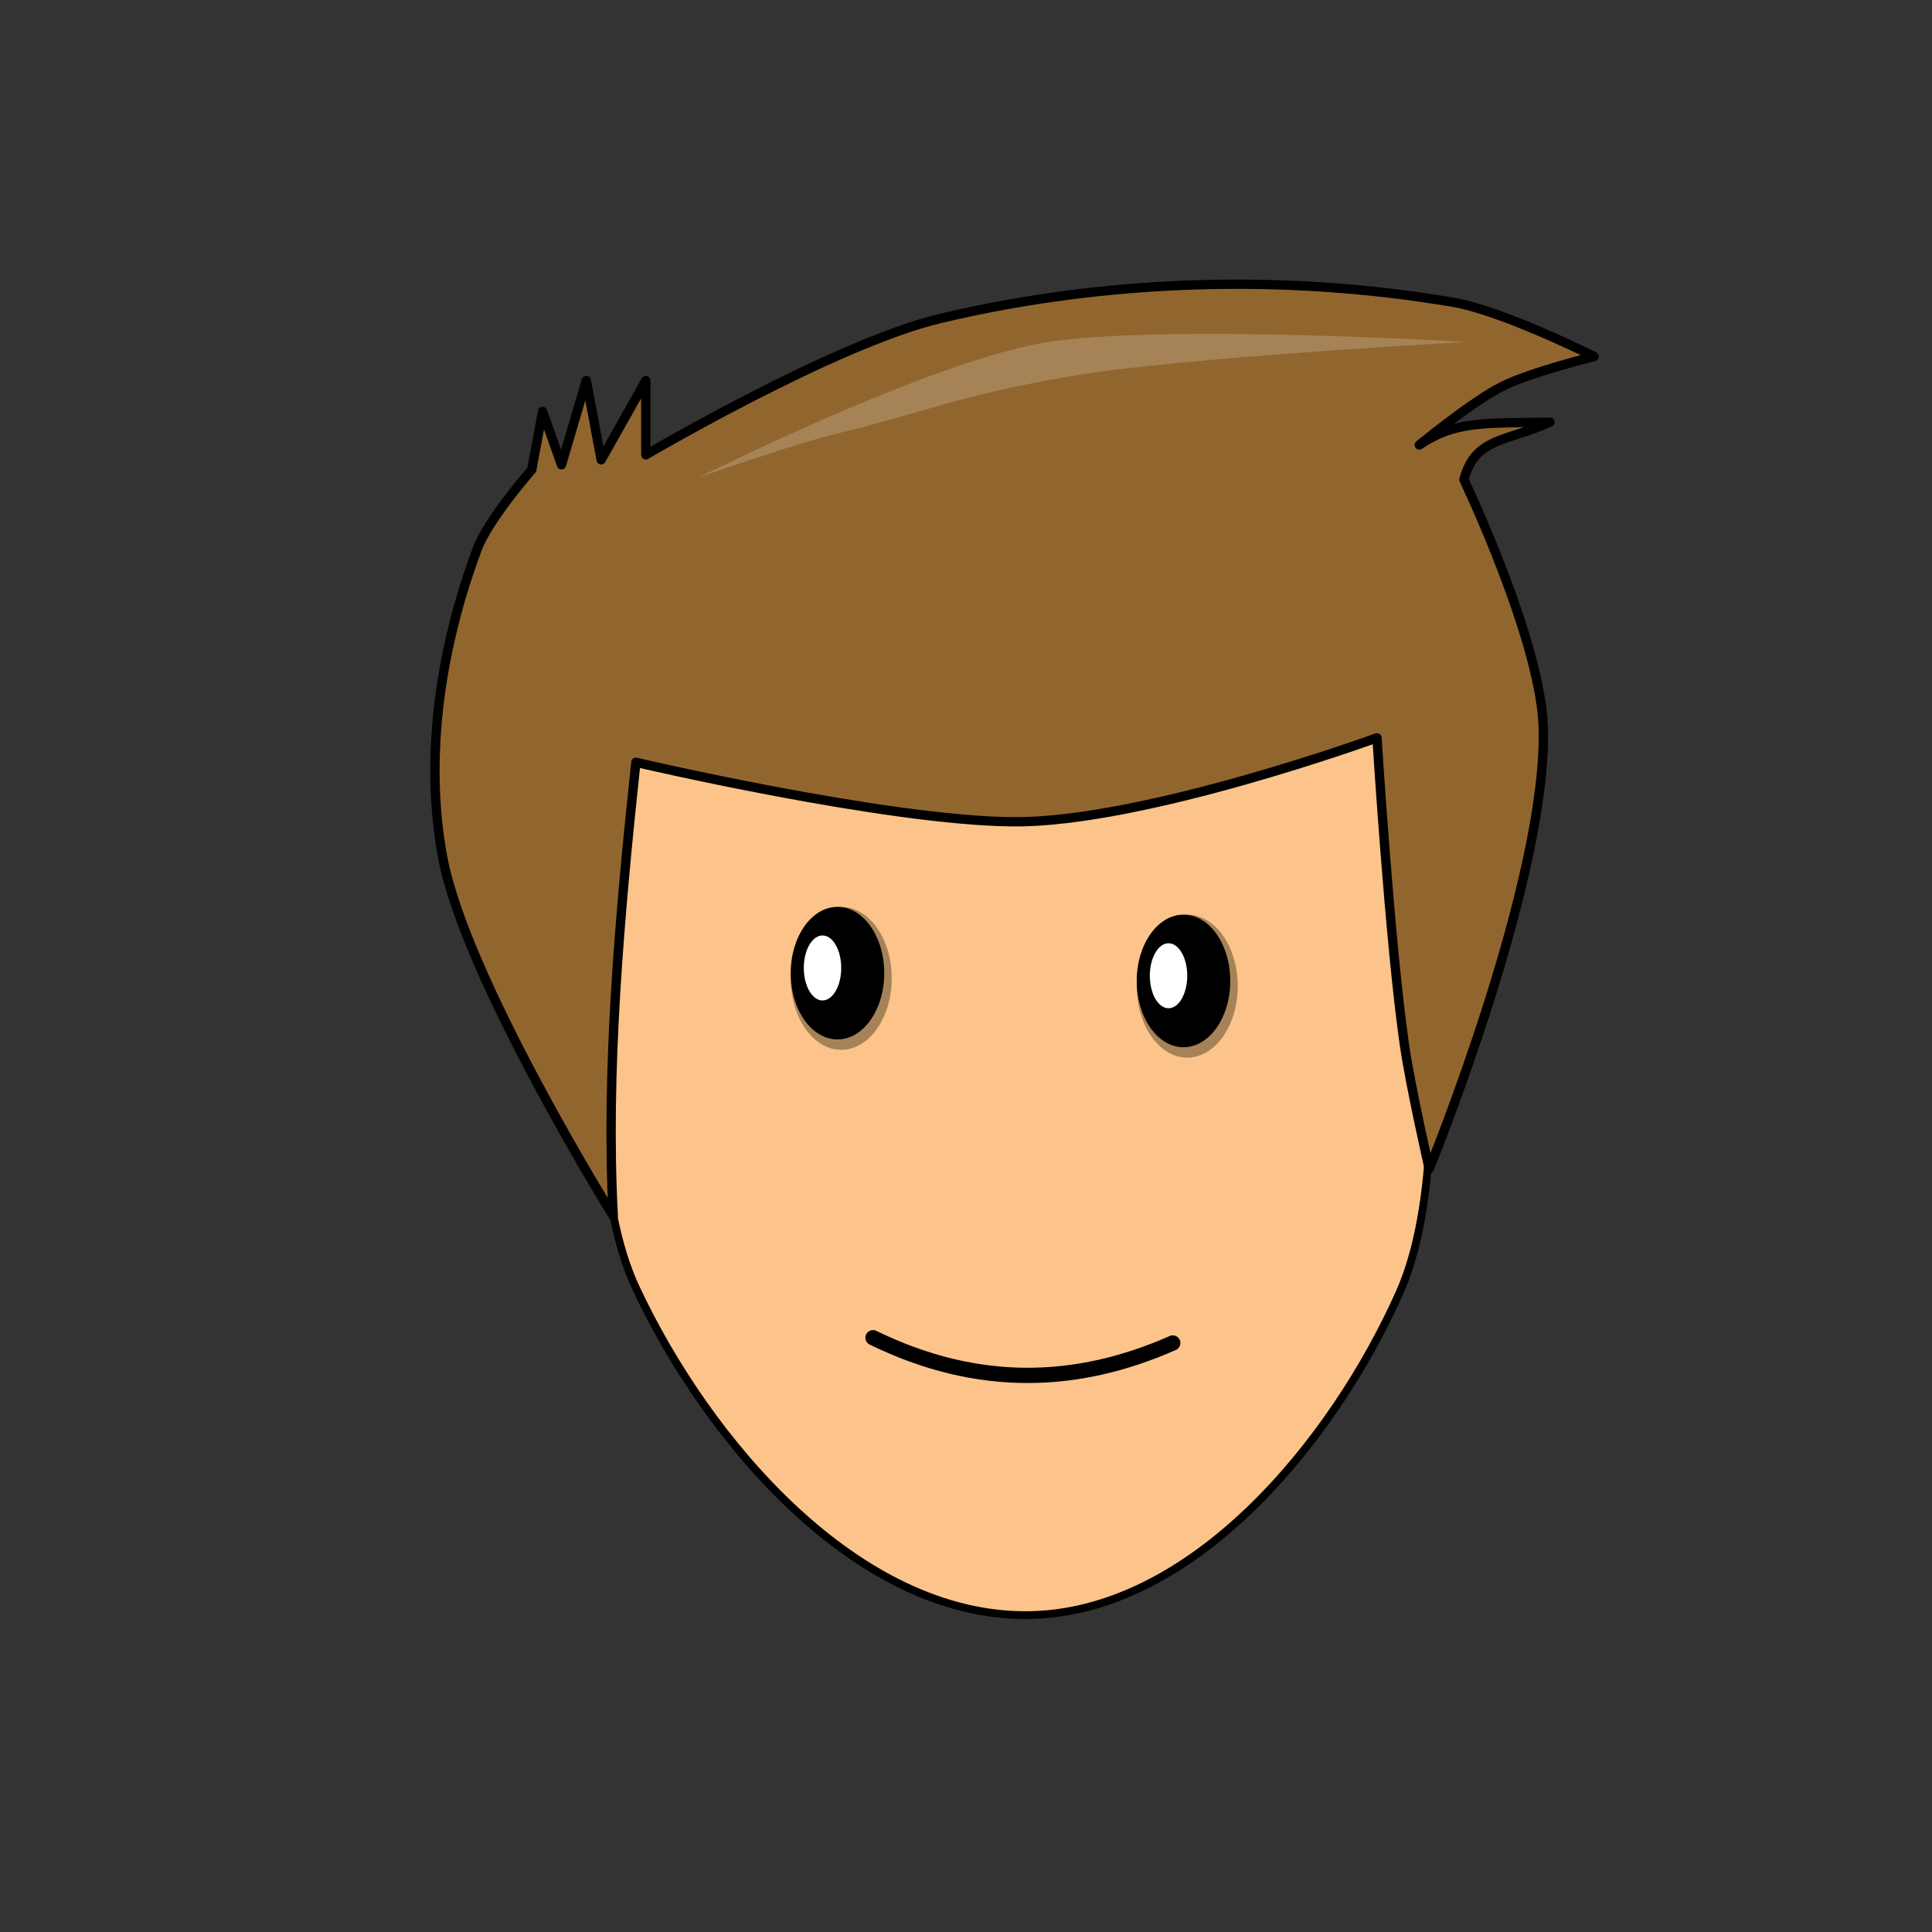
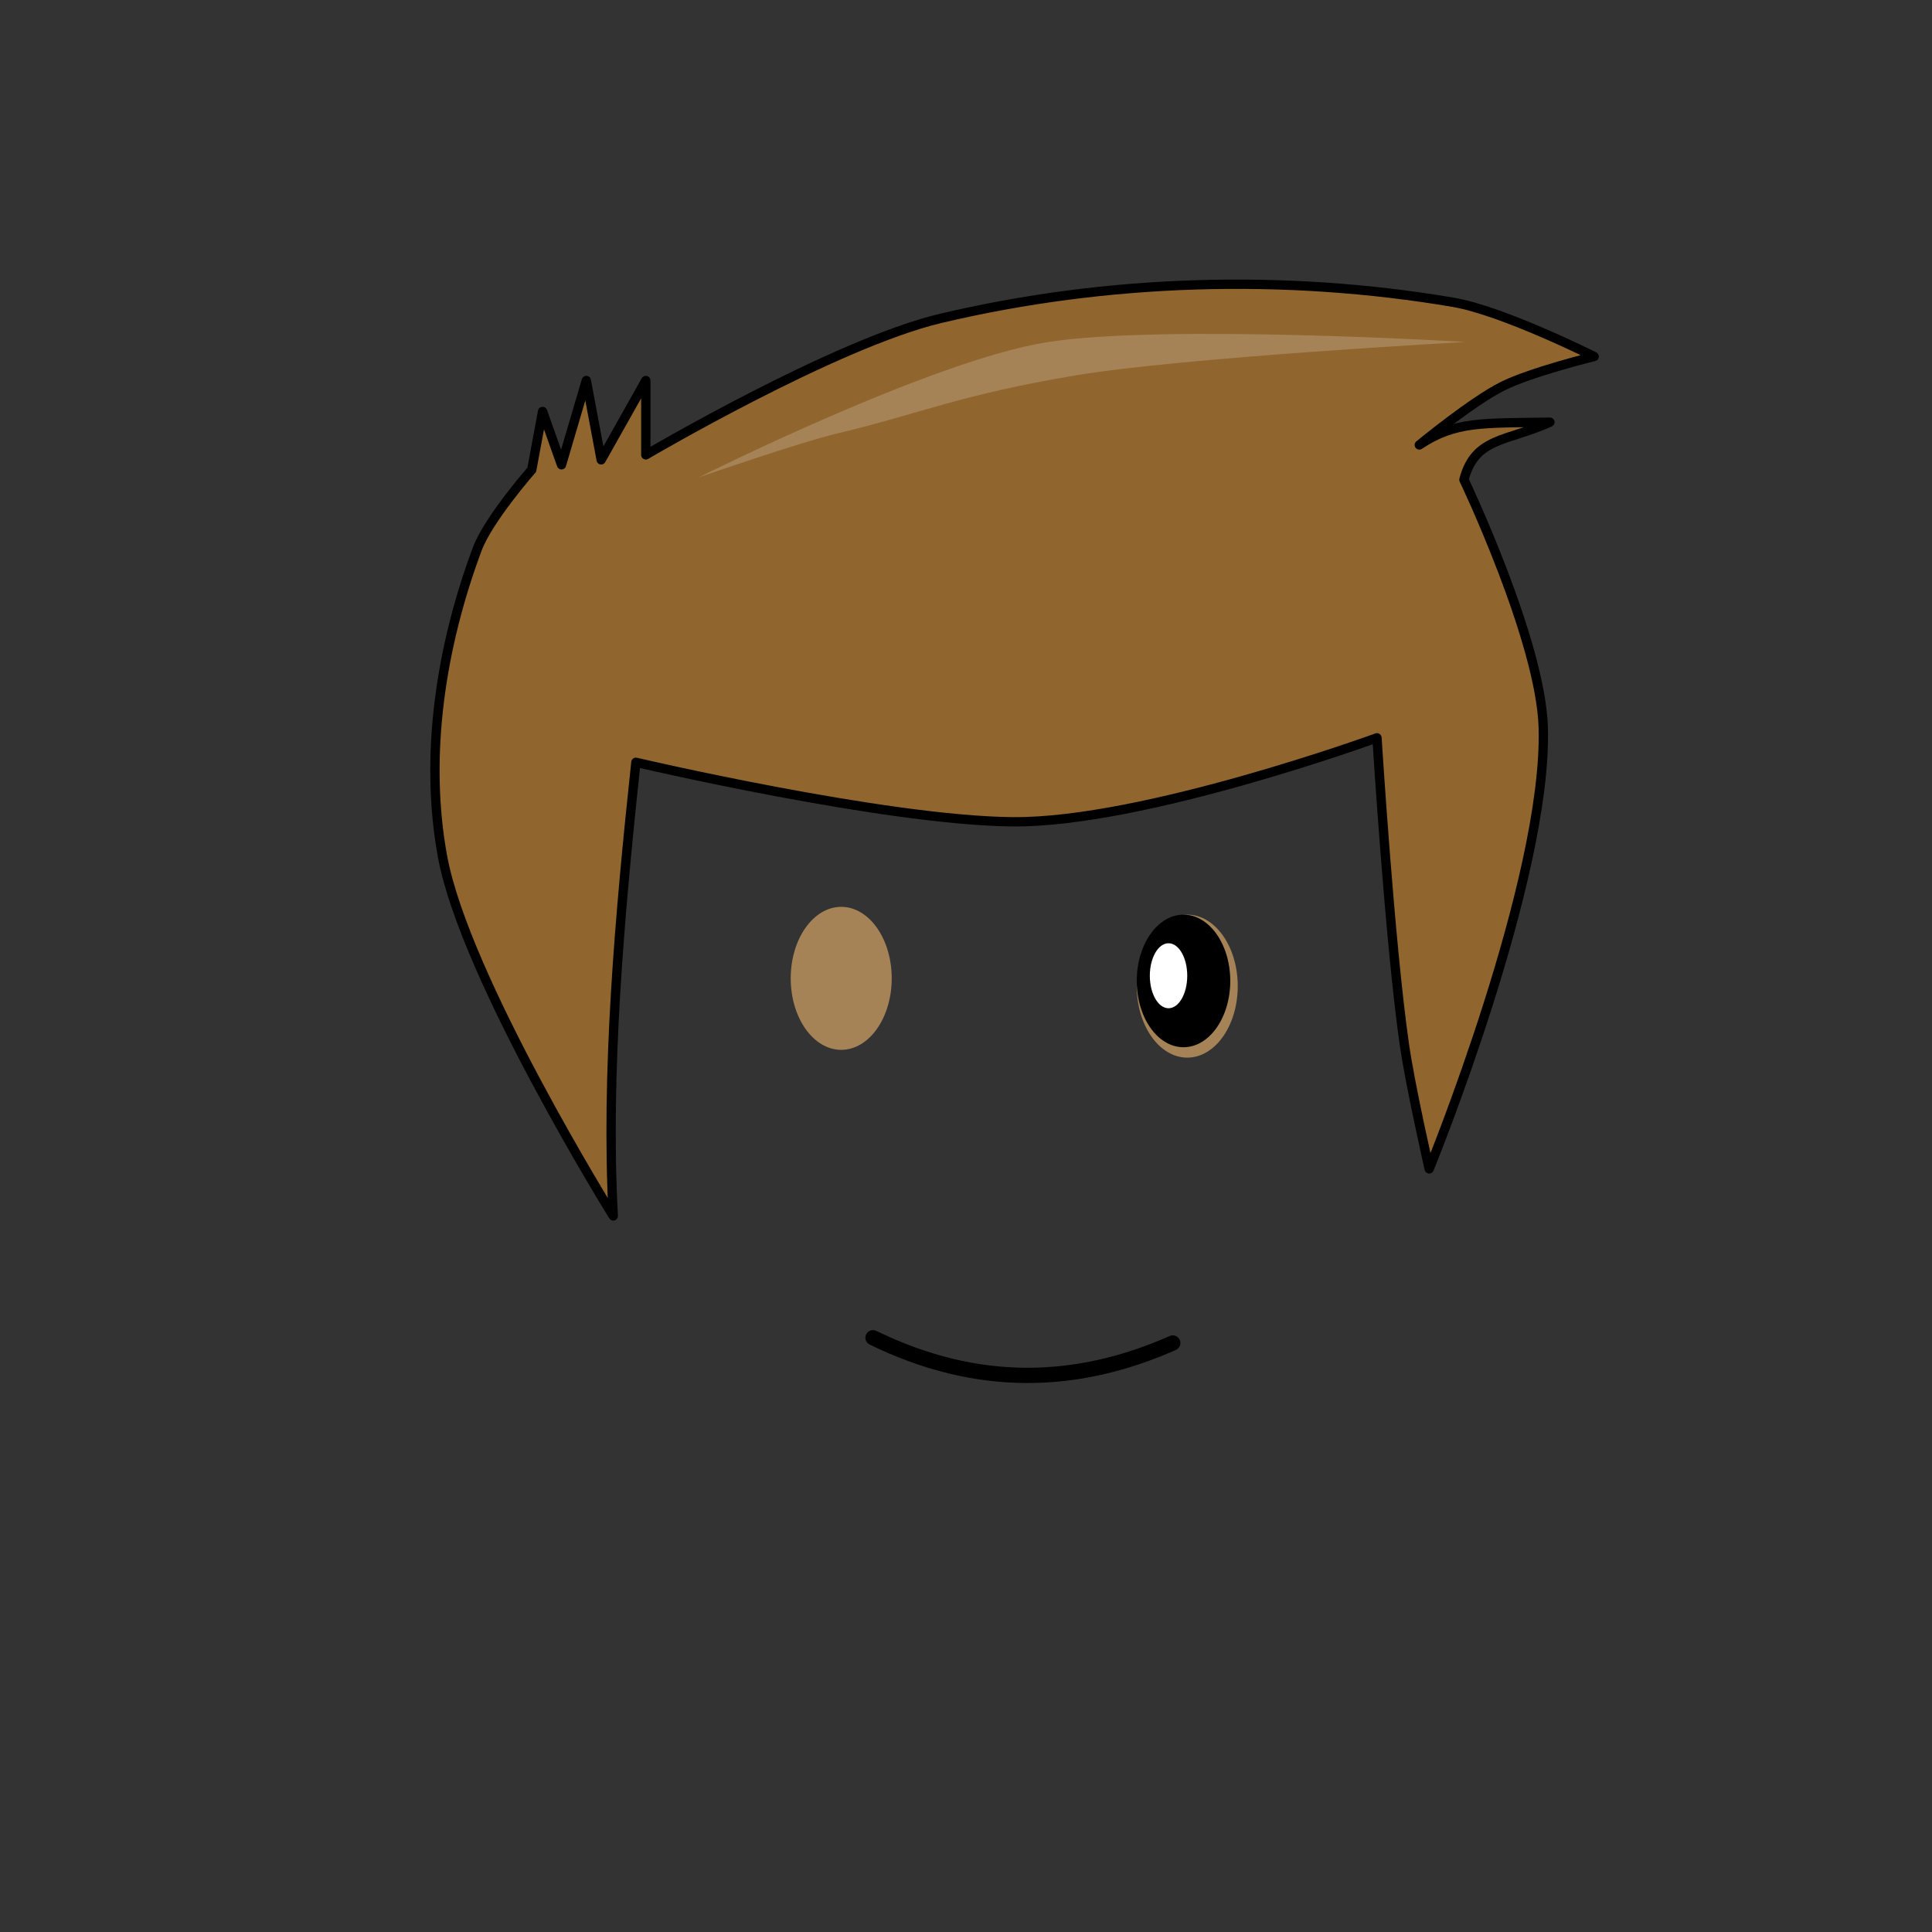
<svg xmlns="http://www.w3.org/2000/svg" xmlns:ns1="http://www.inkscape.org/namespaces/inkscape" xmlns:ns2="http://sodipodi.sourceforge.net/DTD/sodipodi-0.dtd" width="500" height="500" viewBox="0 0 500 500" id="svg4189" version="1.1" ns1:version="0.91 r13725" ns2:docname="man1.svg">
  <rect x="0" y="0" width="500" height="500" fill="#333333" stroke="none" />
  <defs id="defs4191" />
  <ns2:namedview id="base" pagecolor="#ffffff" bordercolor="#666666" borderopacity="1.0" ns1:pageopacity="0.0" ns1:pageshadow="2" ns1:zoom="1" ns1:cx="159.56273" ns1:cy="277.27335" ns1:document-units="px" ns1:current-layer="layer1" showgrid="false" units="px" ns1:window-width="1366" ns1:window-height="705" ns1:window-x="-8" ns1:window-y="-8" ns1:window-maximized="1" />
  <g ns1:label="Layer 1" ns1:groupmode="layer" id="layer1" transform="translate(0,-552.362)">
-     <path style="fill:#fcc48a;fill-opacity:1;fill-rule:evenodd;stroke:#000000;stroke-width:2.012;stroke-linecap:butt;stroke-linejoin:miter;stroke-opacity:1;stroke-miterlimit:4;stroke-dasharray:none" d="m 164.568,744.511 c 0,0 -19.93,98.532 0,141.153 18.652,39.886 57.343,85.09 101.373,84.692 42.45,-0.384 78.95,-44.638 96.241,-83.409 19.69,-44.15 -2.566,-145.003 -2.566,-145.003 z" id="path4737" ns1:connector-curvature="0" ns2:nodetypes="cssscc" />
    <path style="fill:#91662e;fill-opacity:1;fill-rule:evenodd;stroke:#000000;stroke-width:2.412;stroke-linecap:butt;stroke-linejoin:round;stroke-opacity:1;stroke-miterlimit:4;stroke-dasharray:none" d="m 164.568,749.644 c 0,0 64.432,15.093 97.524,15.398 33.822,0.312 94.27,-21.737 94.27,-21.737 0,0 3.306,53.154 7.103,79.481 1.557,10.793 6.416,32.08 6.416,32.08 0,0 30.63,-74.902 29.514,-114.206 -0.638,-22.446 -20.531,-64.16 -20.531,-64.16 2.879,-11.011 11.041,-9.823 22.255,-14.88 -17.556,0.283 -24.506,-0.284 -33.804,5.898 0,0 13.659,-11.249 21.503,-15.178 7.441,-3.727 23.745,-7.713 23.745,-7.713 0,0 -23.647,-11.86 -36.499,-14.037 -43.613,-7.39 -89.594,-6.019 -132.637,4.174 -27.27,6.458 -76.292,35.32 -76.292,35.32 l 0,-19.248 -11.549,20.531 -3.85,-20.531 -6.416,21.815 -4.899,-13.804 -2.8,15.087 c 0,0 -11.21,12.751 -14.115,20.531 -9.335,25.002 -13.803,53.31 -8.982,79.559 5.736,31.234 44.188,93.018 44.188,93.018 -1.981,-36.616 1.595,-77.52 5.857,-117.399 z" id="path4750" ns1:connector-curvature="0" ns2:nodetypes="cscscscccacaacccccccsscc" />
-     <path style="fill:#a68357;fill-opacity:1;fill-rule:evenodd;stroke:none;stroke-width:1.012;stroke-linecap:butt;stroke-linejoin:miter;stroke-opacity:1;stroke-miterlimit:4;stroke-dasharray:none" d="m 180.861,675.892 c 0,0 60.137,-30.182 90.058,-34.958 29.993,-4.788 108.348,-0.078 108.348,-0.078 0,0 -73.107,4.016 -100.648,8.607 -30.393,5.065 -40.741,10.048 -61.696,15.009 -10.183,2.411 -36.061,11.42 -36.061,11.42 z" id="path4752" ns1:connector-curvature="0" ns2:nodetypes="cscssc" />
+     <path style="fill:#a68357;fill-opacity:1;fill-rule:evenodd;stroke:none;stroke-width:1.012;stroke-linecap:butt;stroke-linejoin:miter;stroke-opacity:1;stroke-miterlimit:4;stroke-dasharray:none" d="m 180.861,675.892 c 0,0 60.137,-30.182 90.058,-34.958 29.993,-4.788 108.348,-0.078 108.348,-0.078 0,0 -73.107,4.016 -100.648,8.607 -30.393,5.065 -40.741,10.048 -61.696,15.009 -10.183,2.411 -36.061,11.42 -36.061,11.42 " id="path4752" ns1:connector-curvature="0" ns2:nodetypes="cscssc" />
    <g id="g4760" transform="matrix(1.067,0,0,1.483,-219.905,190.54)" style="stroke-width:0.004;stroke-miterlimit:4;stroke-dasharray:none">
      <ellipse ry="12.476" rx="12.249" cy="416.072" cx="494.06" id="path4754" style="opacity:1;fill:#a68357;fill-opacity:1;fill-rule:nonzero;stroke:none;stroke-width:0.004;stroke-linecap:round;stroke-linejoin:round;stroke-miterlimit:4;stroke-dasharray:none;stroke-dashoffset:0;stroke-opacity:1" />
      <ellipse style="opacity:1;fill:#000000;fill-opacity:1;fill-rule:nonzero;stroke:none;stroke-width:0.004;stroke-linecap:round;stroke-linejoin:round;stroke-miterlimit:4;stroke-dasharray:none;stroke-dashoffset:0;stroke-opacity:1" id="ellipse4756" cx="493.153" cy="415.165" rx="11.342" ry="11.569" />
      <ellipse ry="5.671" rx="4.537" cy="414.258" cx="489.523" id="ellipse4758" style="opacity:1;fill:#ffffff;fill-opacity:1;fill-rule:nonzero;stroke:none;stroke-width:0.004;stroke-linecap:round;stroke-linejoin:round;stroke-miterlimit:4;stroke-dasharray:none;stroke-dashoffset:0;stroke-opacity:1" />
    </g>
    <g id="g4765" transform="matrix(1.067,0,0,1.483,-309.455,188.522)" style="stroke-width:0.004;stroke-miterlimit:4;stroke-dasharray:none">
      <ellipse style="opacity:1;fill:#a68357;fill-opacity:1;fill-rule:nonzero;stroke:none;stroke-width:0.004;stroke-linecap:round;stroke-linejoin:round;stroke-miterlimit:4;stroke-dasharray:none;stroke-dashoffset:0;stroke-opacity:1" id="ellipse4767" cx="494.06" cy="416.072" rx="12.249" ry="12.476" />
-       <ellipse ry="11.569" rx="11.342" cy="415.165" cx="493.153" id="ellipse4769" style="opacity:1;fill:#000000;fill-opacity:1;fill-rule:nonzero;stroke:none;stroke-width:0.004;stroke-linecap:round;stroke-linejoin:round;stroke-miterlimit:4;stroke-dasharray:none;stroke-dashoffset:0;stroke-opacity:1" />
-       <ellipse style="opacity:1;fill:#ffffff;fill-opacity:1;fill-rule:nonzero;stroke:none;stroke-width:0.004;stroke-linecap:round;stroke-linejoin:round;stroke-miterlimit:4;stroke-dasharray:none;stroke-dashoffset:0;stroke-opacity:1" id="ellipse4771" cx="489.523" cy="414.258" rx="4.537" ry="5.671" />
    </g>
    <path style="fill:none;fill-rule:evenodd;stroke:#000000;stroke-width:3.947;stroke-linecap:round;stroke-linejoin:round;stroke-miterlimit:4;stroke-dasharray:none;stroke-opacity:1" d="m 225.934,898.564 c 27.139,13.249 52.858,12.291 77.58,1.361" id="path4773" ns1:connector-curvature="0" ns2:nodetypes="cc" />
  </g>
</svg>